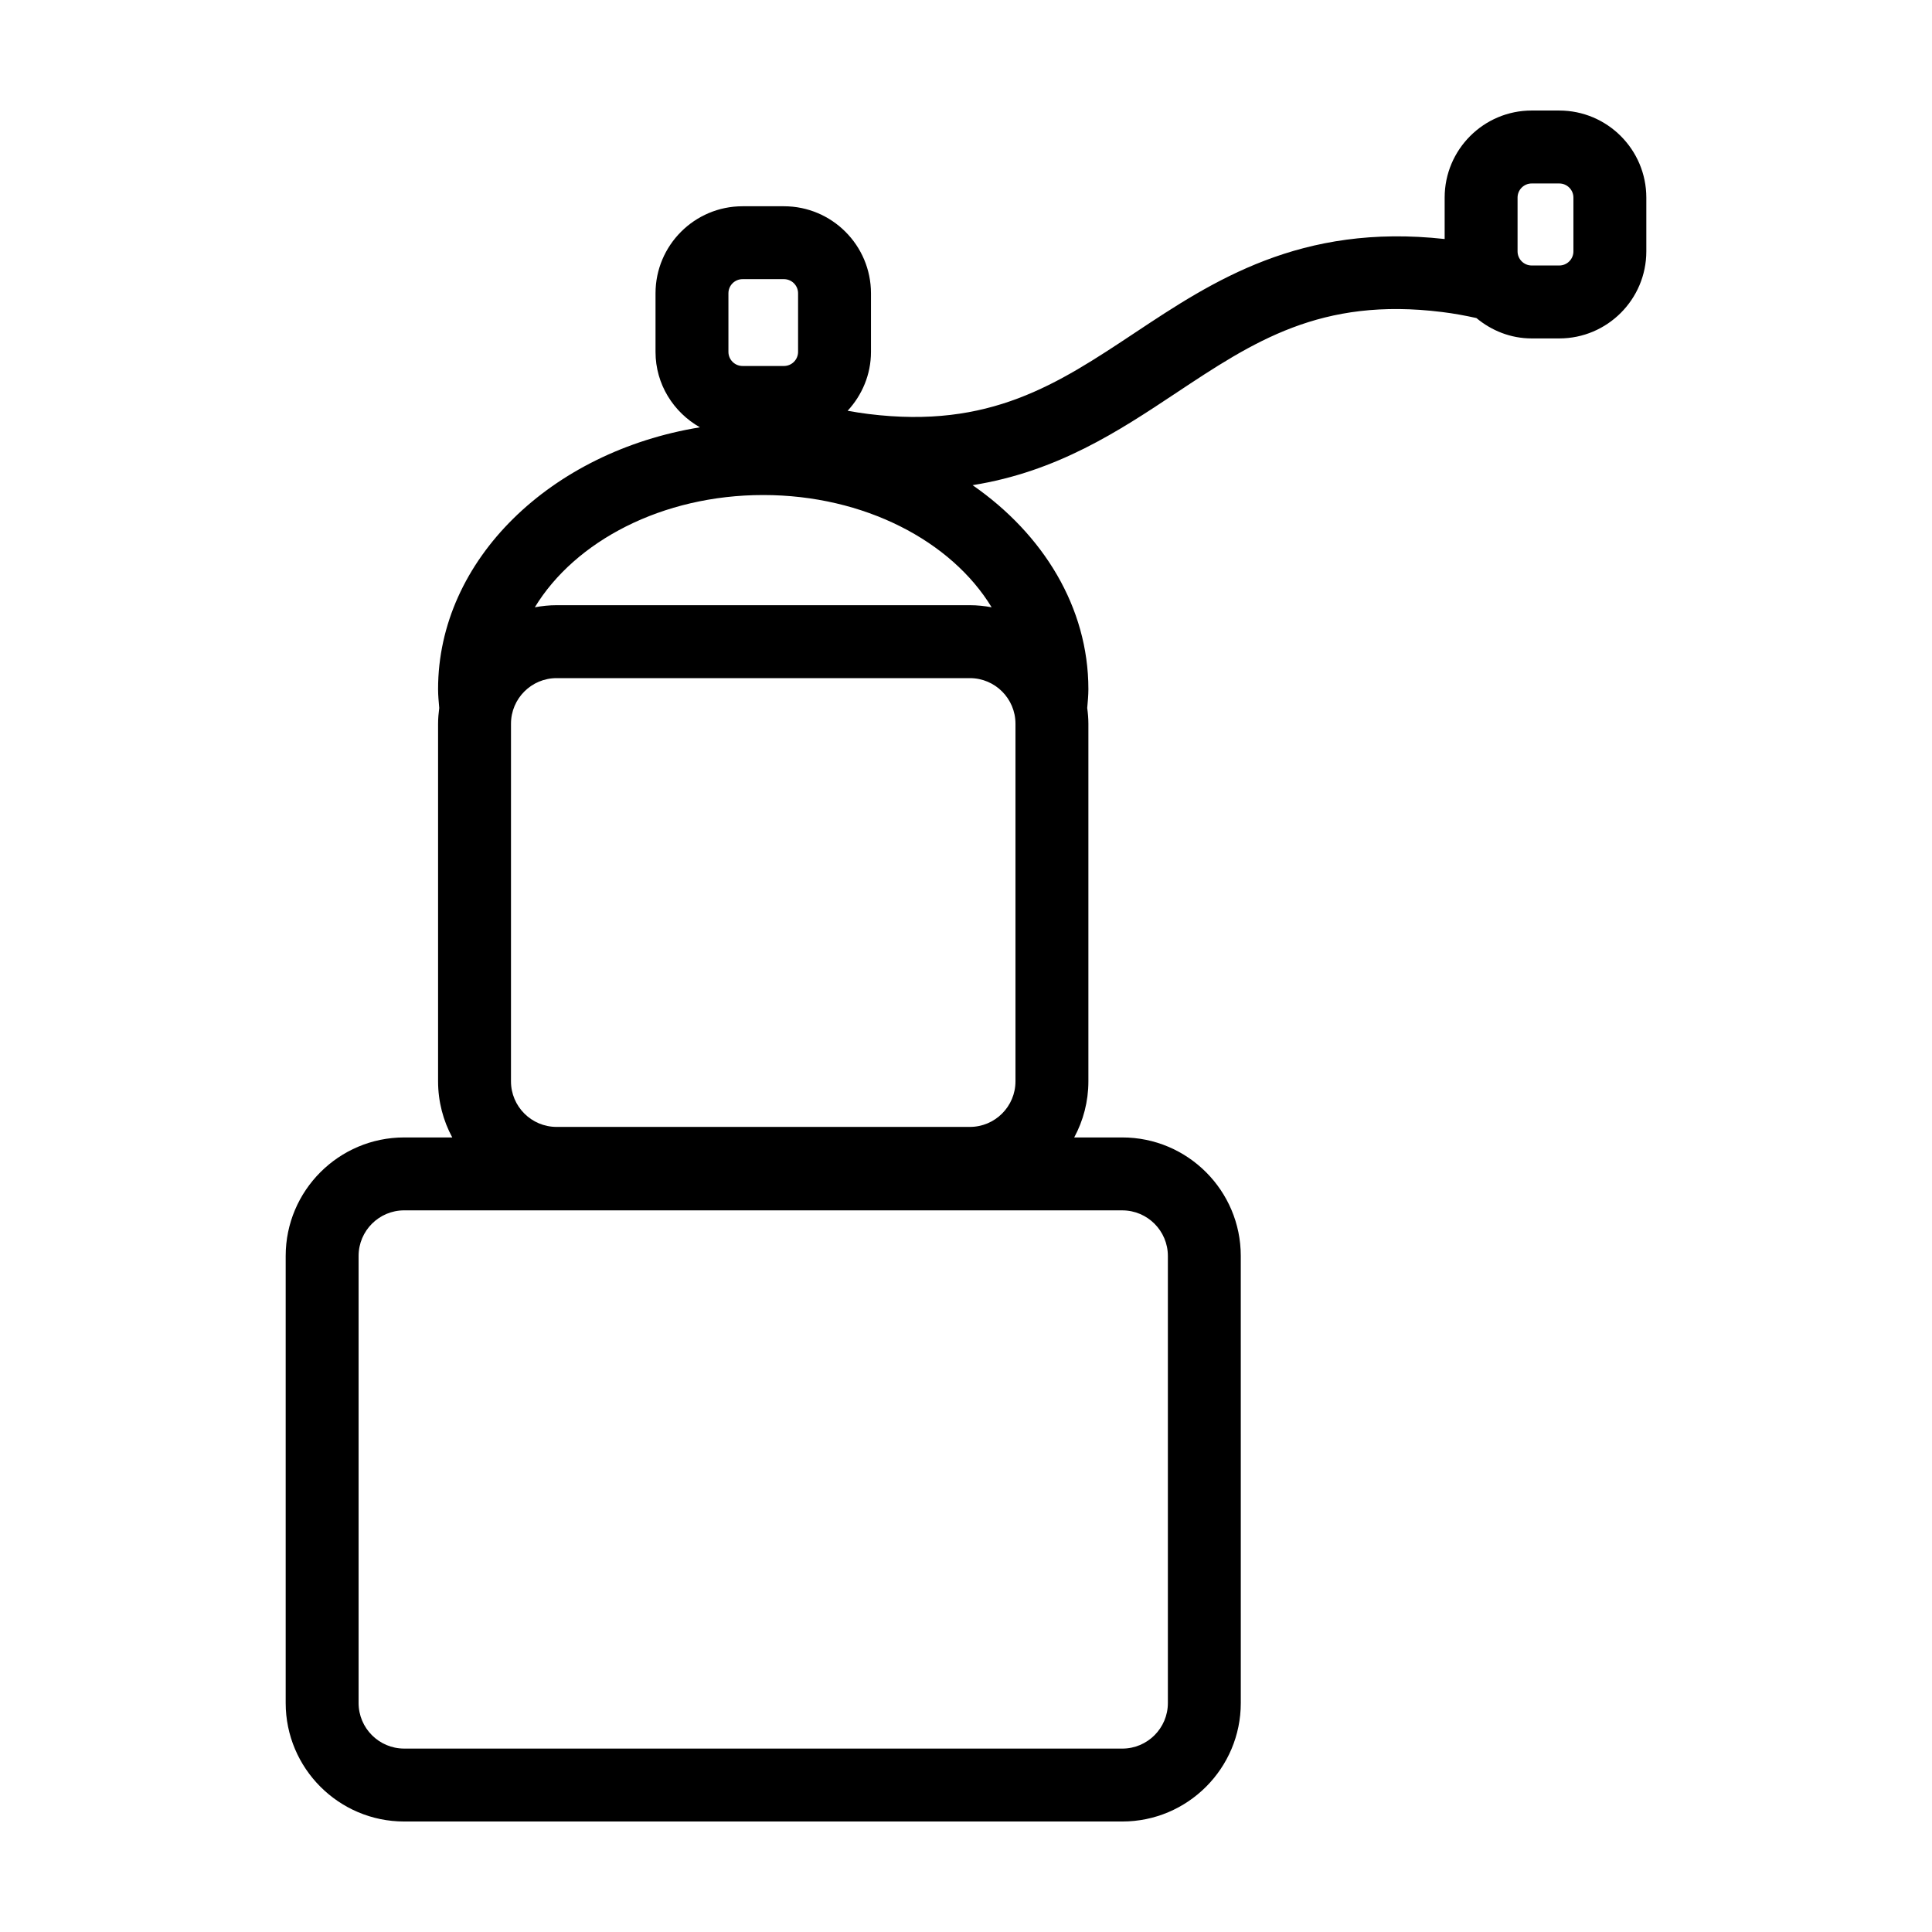
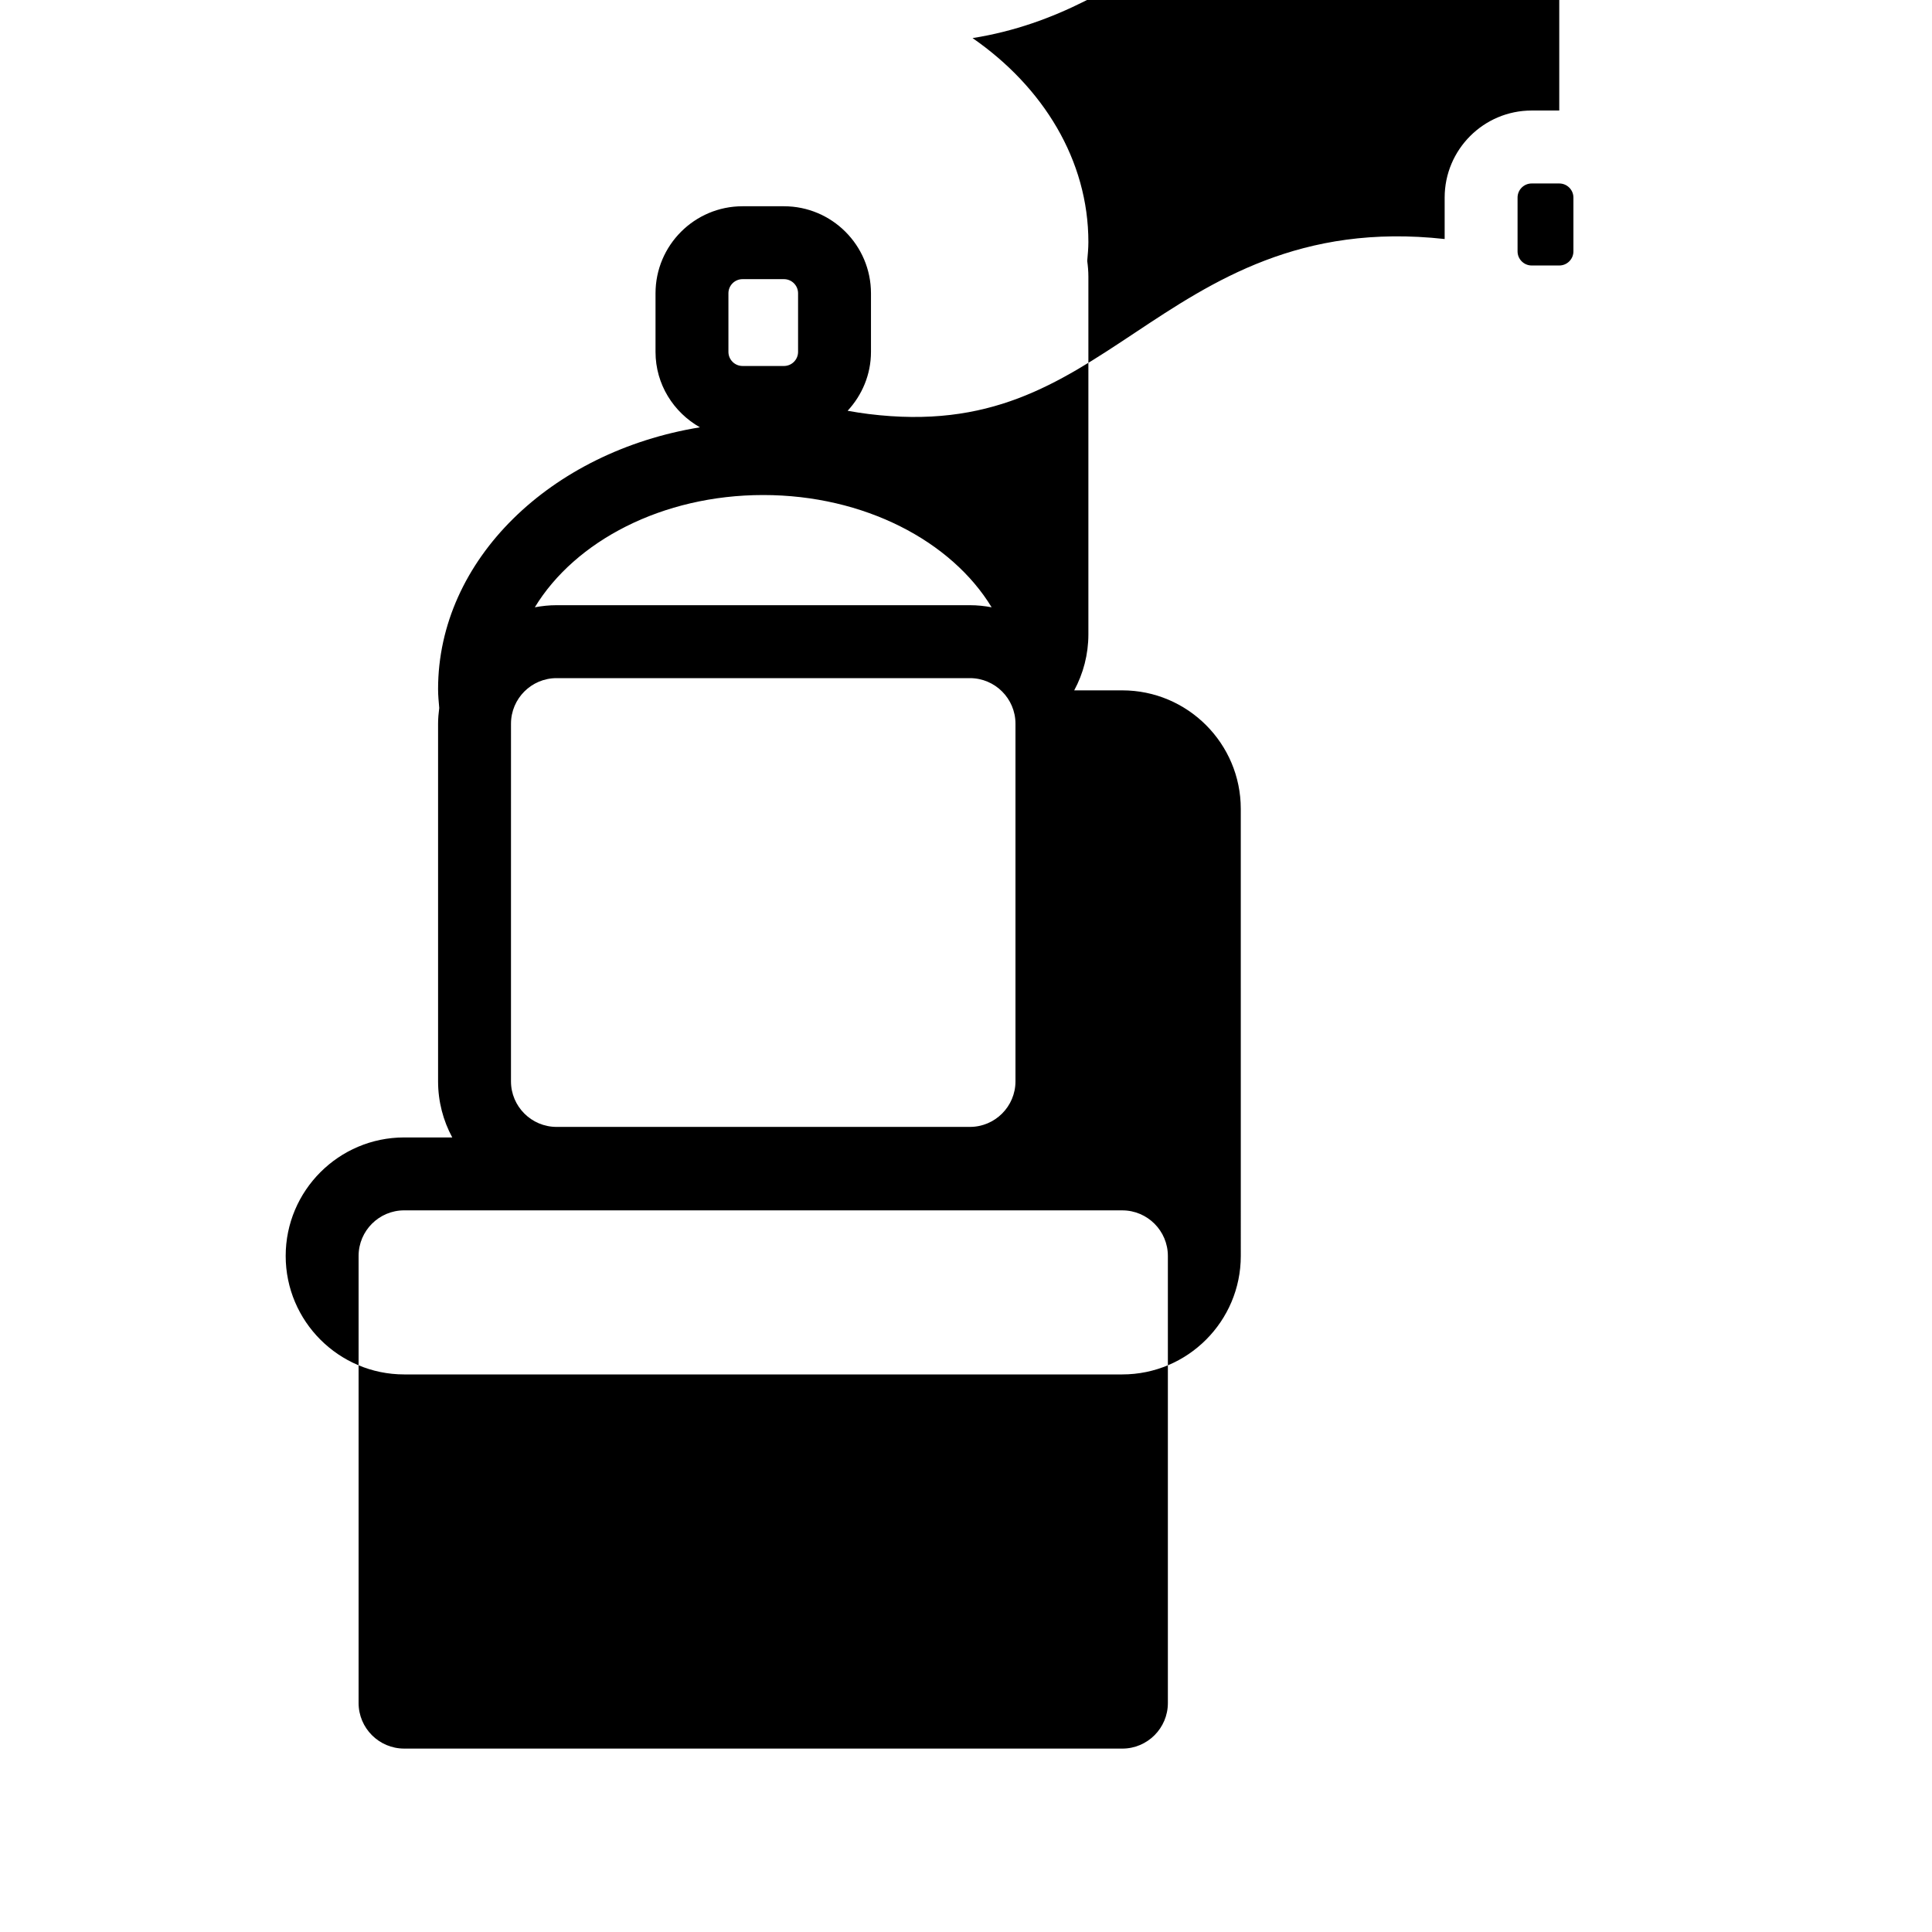
<svg xmlns="http://www.w3.org/2000/svg" fill="#000000" width="800px" height="800px" version="1.1" viewBox="144 144 512 512">
-   <path d="m557.22 173.29h-7.309c-12.723 0-23.062 10.348-23.062 23.07v10.984c-38.207-4.219-61.48 11.16-82.016 24.797-20.668 13.723-38.527 25.566-70.66 21.574-1.898-0.238-3.738-0.527-5.543-0.855 3.805-4.117 6.188-9.574 6.188-15.602v-15.527c0-12.723-10.348-23.07-23.062-23.07h-10.973c-12.723 0-23.062 10.348-23.062 23.07v15.527c0 8.594 4.777 16.016 11.766 19.984-39.504 6.434-69.391 35.09-69.391 69.391 0 1.688 0.168 3.34 0.309 4.996-0.18 1.367-0.309 2.746-0.309 4.16v94.773c0 5.379 1.367 10.445 3.758 14.871h-12.742c-17.316 0-31.402 14.086-31.402 31.402v118.48c0 17.316 14.086 31.402 31.402 31.402h190.31c17.316 0 31.402-14.086 31.402-31.402l-0.004-118.48c0-17.316-14.086-31.402-31.402-31.402h-12.742c2.394-4.43 3.758-9.496 3.758-14.871v-94.773c0-1.414-0.125-2.797-0.309-4.16 0.141-1.656 0.309-3.309 0.309-4.996 0-21.668-11.949-41.07-30.691-54.059 22.488-3.578 38.855-14.418 53.777-24.328 20.656-13.715 38.477-25.562 70.633-21.559 3.176 0.387 6.184 0.953 9.109 1.598 3.996 3.32 9.059 5.402 14.652 5.402h7.309c12.723 0 23.07-10.348 23.07-23.07v-14.254c-0.004-12.723-10.352-23.07-23.074-23.07zm-220.18 48.43c0-2.066 1.676-3.742 3.742-3.742h10.973c2.062 0 3.742 1.676 3.742 3.742v15.527c0 2.066-1.676 3.742-3.742 3.742h-10.973c-2.062 0-3.742-1.676-3.742-3.742zm104.38 243.04c6.66 0 12.078 5.422 12.078 12.078v118.48c0 6.66-5.414 12.078-12.078 12.078l-190.31-0.004c-6.66 0-12.078-5.422-12.078-12.078v-118.48c0-6.66 5.414-12.078 12.078-12.078l190.31 0.004zm-28.309-128.97v94.773c0 6.66-5.414 12.078-12.078 12.078h-109.54c-6.66 0-12.078-5.422-12.078-12.078l0.004-94.773c0-6.66 5.414-12.078 12.078-12.078h109.54c6.656 0 12.074 5.418 12.074 12.078zm-6.32-30.852c-1.867-0.348-3.789-0.555-5.758-0.555h-109.54c-1.969 0-3.891 0.207-5.758 0.555 10.66-17.539 33.75-29.75 60.531-29.75 26.785 0.004 49.867 12.211 60.527 29.75zm154.18-94.324c0 2.066-1.676 3.742-3.75 3.742h-7.309c-2.062 0-3.742-1.676-3.742-3.742v-14.25c0-2.066 1.676-3.742 3.742-3.742h7.309c2.066 0 3.75 1.676 3.75 3.742z" />
+   <path d="m557.22 173.29h-7.309c-12.723 0-23.062 10.348-23.062 23.07v10.984c-38.207-4.219-61.48 11.16-82.016 24.797-20.668 13.723-38.527 25.566-70.66 21.574-1.898-0.238-3.738-0.527-5.543-0.855 3.805-4.117 6.188-9.574 6.188-15.602v-15.527c0-12.723-10.348-23.07-23.062-23.07h-10.973c-12.723 0-23.062 10.348-23.062 23.07v15.527c0 8.594 4.777 16.016 11.766 19.984-39.504 6.434-69.391 35.09-69.391 69.391 0 1.688 0.168 3.34 0.309 4.996-0.18 1.367-0.309 2.746-0.309 4.16v94.773c0 5.379 1.367 10.445 3.758 14.871h-12.742c-17.316 0-31.402 14.086-31.402 31.402c0 17.316 14.086 31.402 31.402 31.402h190.31c17.316 0 31.402-14.086 31.402-31.402l-0.004-118.48c0-17.316-14.086-31.402-31.402-31.402h-12.742c2.394-4.43 3.758-9.496 3.758-14.871v-94.773c0-1.414-0.125-2.797-0.309-4.16 0.141-1.656 0.309-3.309 0.309-4.996 0-21.668-11.949-41.07-30.691-54.059 22.488-3.578 38.855-14.418 53.777-24.328 20.656-13.715 38.477-25.562 70.633-21.559 3.176 0.387 6.184 0.953 9.109 1.598 3.996 3.32 9.059 5.402 14.652 5.402h7.309c12.723 0 23.07-10.348 23.07-23.07v-14.254c-0.004-12.723-10.352-23.07-23.074-23.07zm-220.18 48.43c0-2.066 1.676-3.742 3.742-3.742h10.973c2.062 0 3.742 1.676 3.742 3.742v15.527c0 2.066-1.676 3.742-3.742 3.742h-10.973c-2.062 0-3.742-1.676-3.742-3.742zm104.38 243.04c6.66 0 12.078 5.422 12.078 12.078v118.48c0 6.66-5.414 12.078-12.078 12.078l-190.31-0.004c-6.66 0-12.078-5.422-12.078-12.078v-118.48c0-6.66 5.414-12.078 12.078-12.078l190.31 0.004zm-28.309-128.97v94.773c0 6.66-5.414 12.078-12.078 12.078h-109.54c-6.66 0-12.078-5.422-12.078-12.078l0.004-94.773c0-6.66 5.414-12.078 12.078-12.078h109.54c6.656 0 12.074 5.418 12.074 12.078zm-6.32-30.852c-1.867-0.348-3.789-0.555-5.758-0.555h-109.54c-1.969 0-3.891 0.207-5.758 0.555 10.66-17.539 33.75-29.75 60.531-29.75 26.785 0.004 49.867 12.211 60.527 29.75zm154.18-94.324c0 2.066-1.676 3.742-3.75 3.742h-7.309c-2.062 0-3.742-1.676-3.742-3.742v-14.25c0-2.066 1.676-3.742 3.742-3.742h7.309c2.066 0 3.75 1.676 3.75 3.742z" />
</svg>